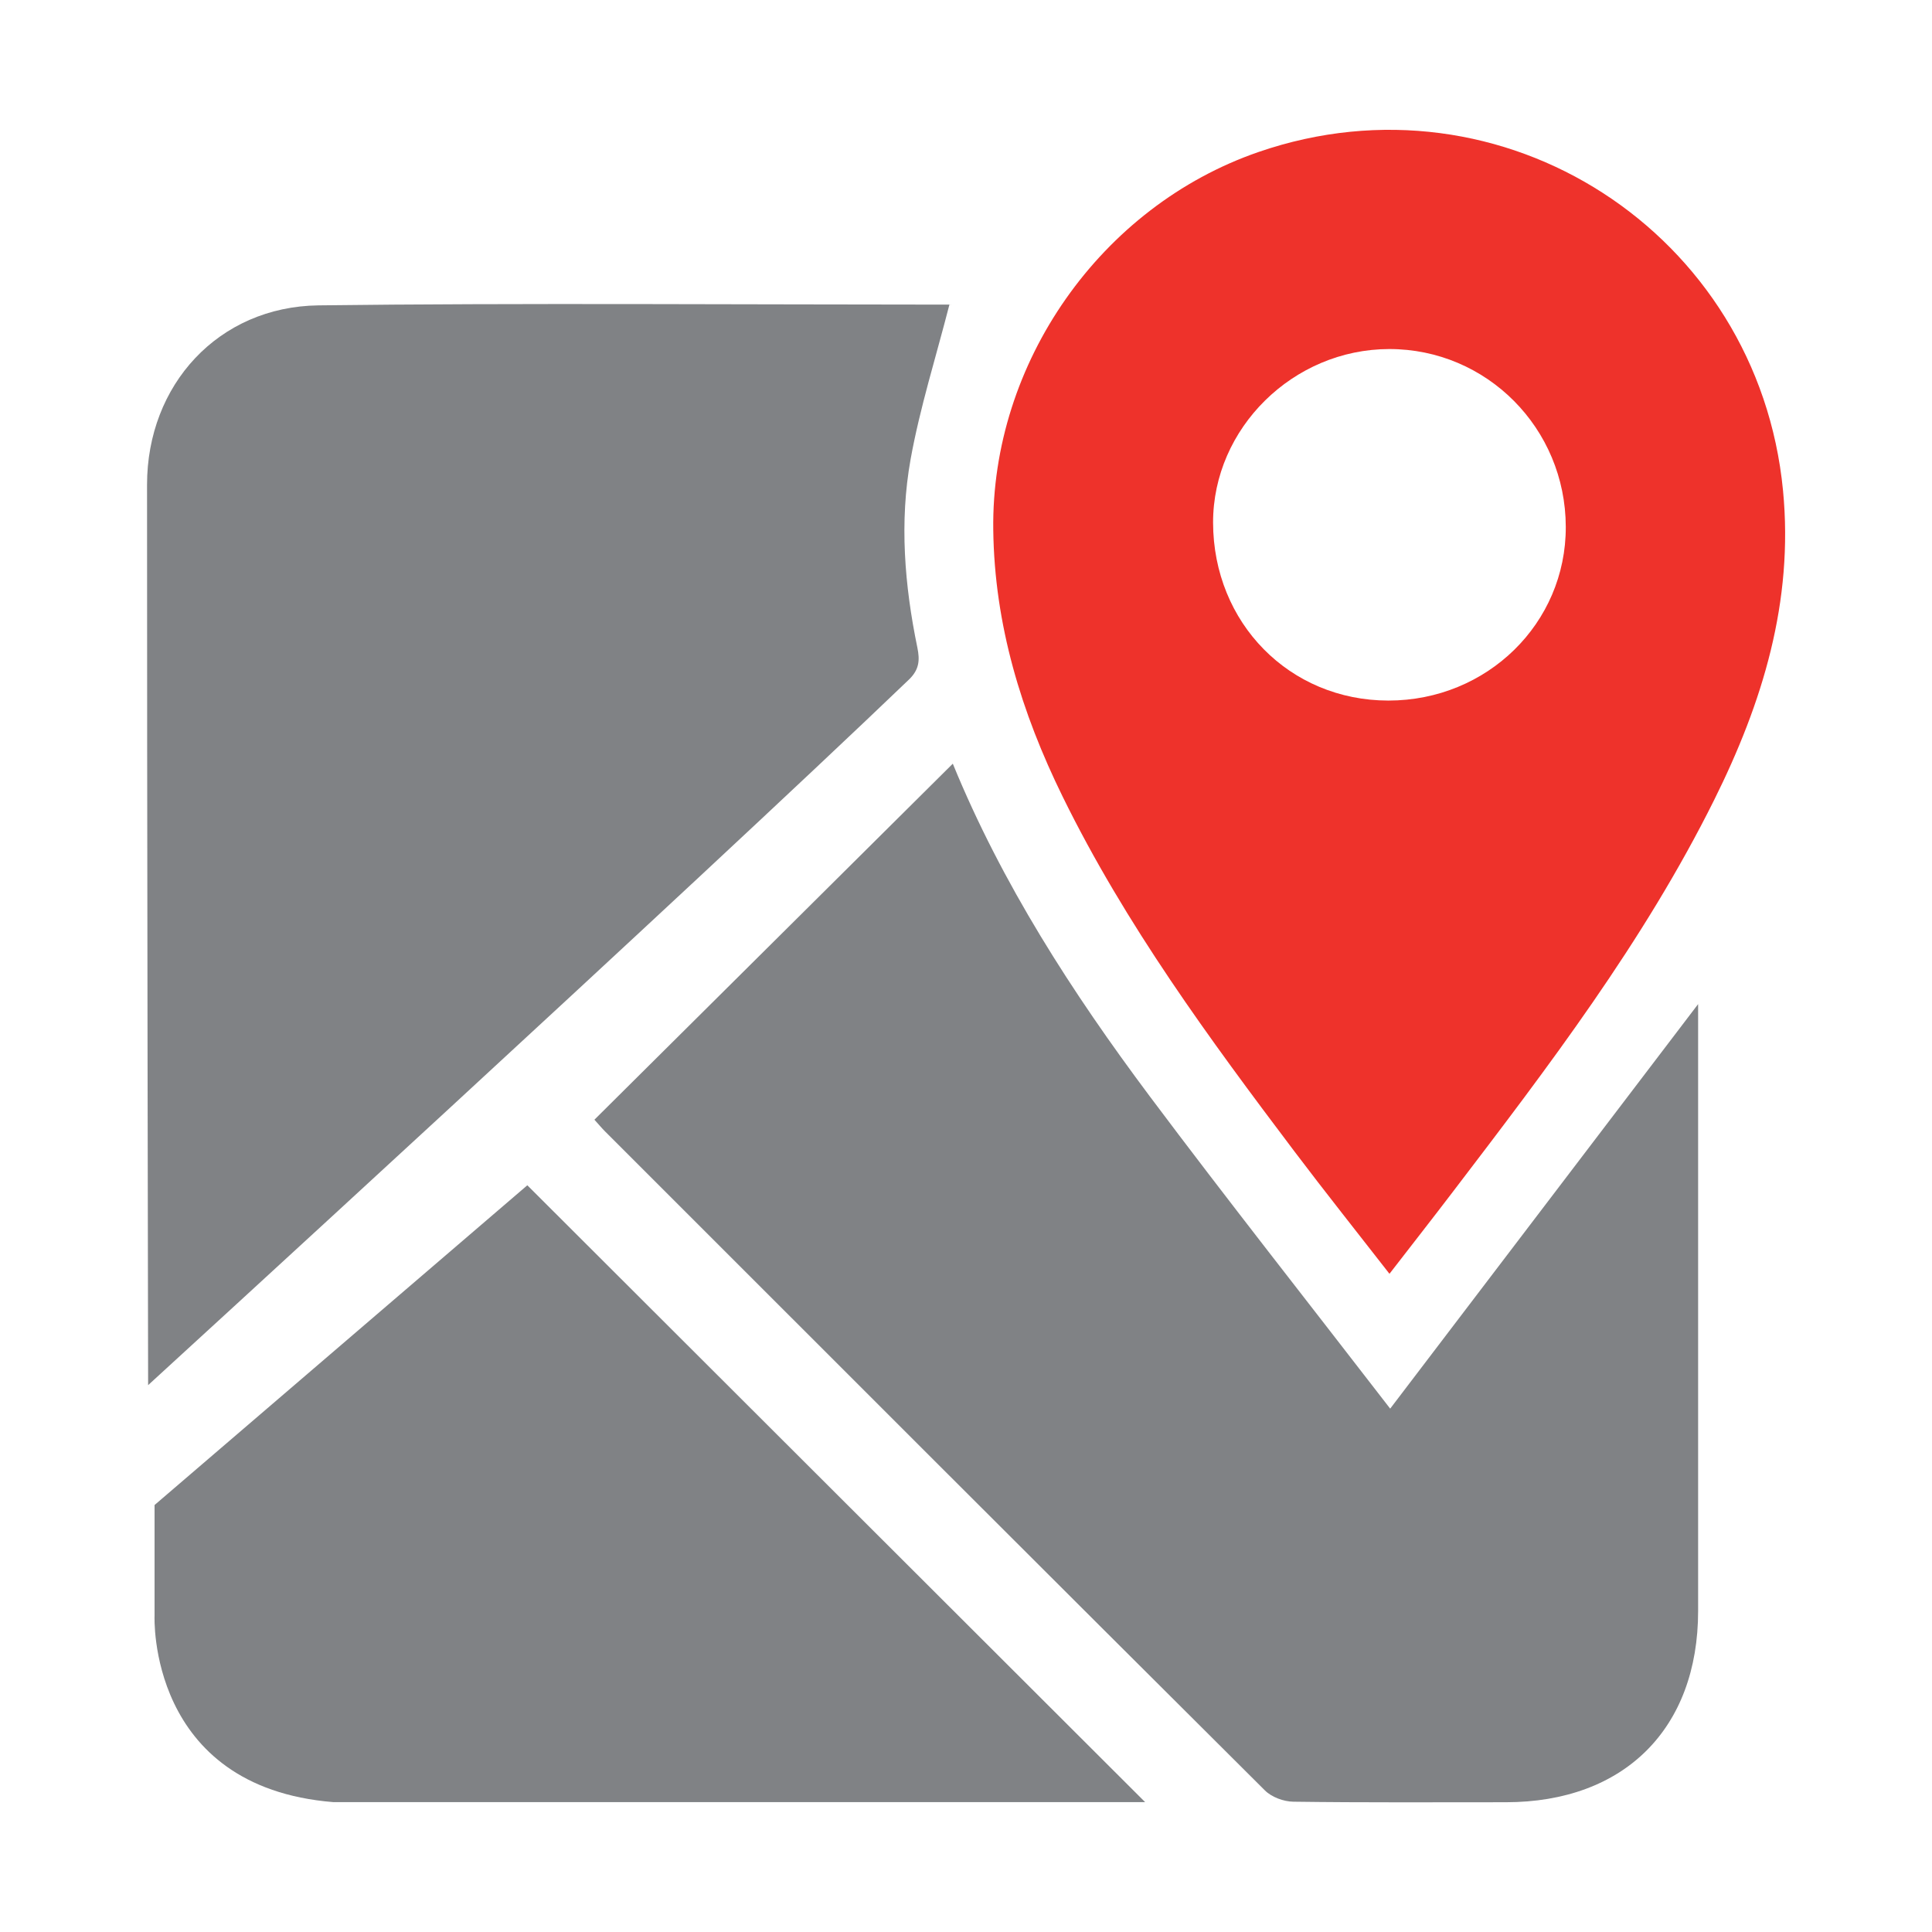
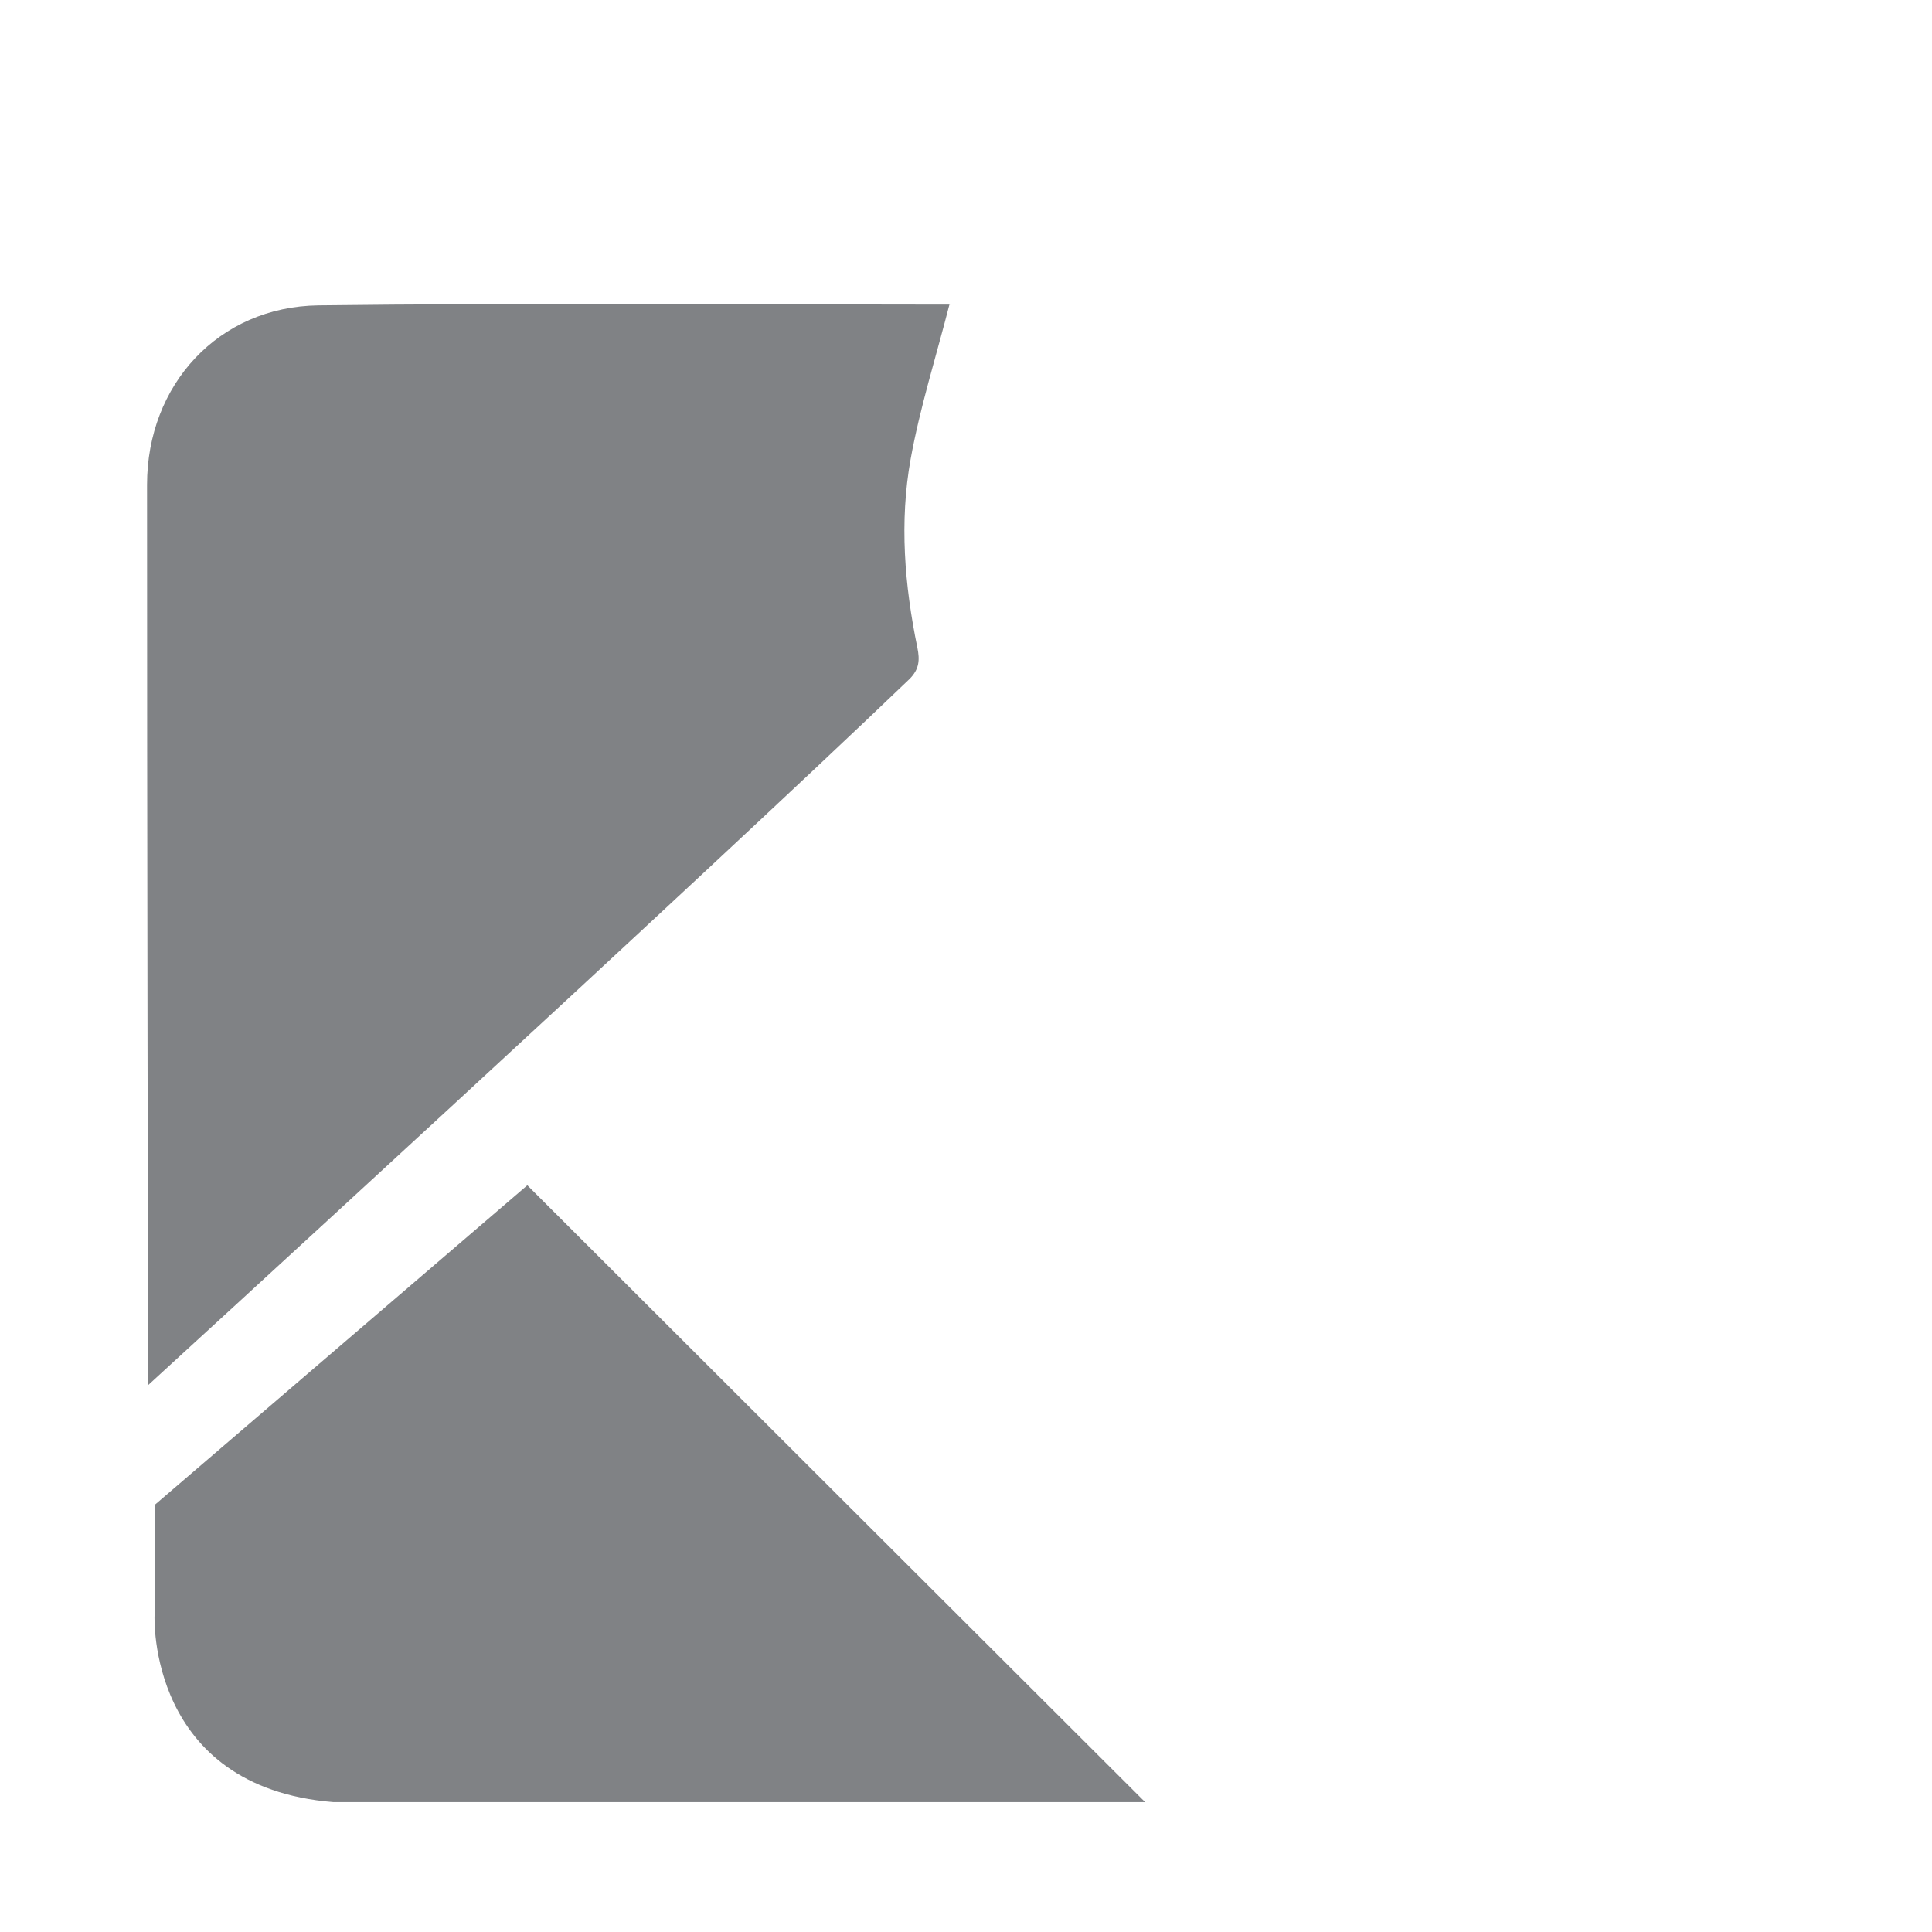
<svg xmlns="http://www.w3.org/2000/svg" viewBox="0 0 180 180">
  <g id="c">
    <g>
      <rect width="180" height="180" fill="#fff" />
      <g>
-         <path d="m55.38,104.32c11.17-11.1,22.21-22.07,33.39-33.17,4.57,11.17,11.11,21.31,18.35,30.99,7.21,9.63,14.67,19.08,22.4,29.1,9.66-12.69,19.1-25.1,28.69-37.69v1.95c0,18.2,0,36.39,0,54.59,0,10.98-6.9,17.82-17.92,17.82-6.6,0-13.2.04-19.8-.05-.9-.01-2.02-.43-2.64-1.05-20.52-20.43-40.99-40.91-61.47-61.39-.31-.31-.59-.65-1-1.1Z" fill="#808285" />
-         <path d="m129.44,118.66c-3.05-3.92-5.99-7.61-8.83-11.37-7.95-10.53-15.76-21.16-21.6-33.06-3.85-7.84-6.36-16.03-6.47-24.86-.21-15.54,10.01-30.14,24.72-35.21,22.76-7.85,46.54,7.55,48.86,31.54,1,10.35-1.91,19.77-6.41,28.82-6.56,13.2-15.46,24.87-24.36,36.53-1.89,2.48-3.81,4.93-5.89,7.62Zm-.09-53.39c9.2,0,16.56-7.2,16.53-16.19-.02-9.18-7.37-16.57-16.45-16.56-8.95.01-16.42,7.38-16.41,16.17.02,9.35,7.12,16.57,16.32,16.58Z" fill="#ee322b" />
        <path d="m88.46,28.36c-1.26,4.92-2.75,9.61-3.62,14.42-1.05,5.84-.57,11.75.63,17.56.23,1.13.19,2-.73,2.92-20,19.19-70.94,65.79-70.94,65.79,0,0-.11-56.6-.1-83.89,0-9.31,6.65-16.59,15.98-16.71,17.94-.23,40.88-.07,58.82-.07.12,0,.23.07-.03-.01Z" fill="#808285" />
        <path d="m49.13,110.43s38.37,38.3,57.56,57.47h-1.8c-22.94,0-50.89,0-73.83,0-17.36-1.4-16.66-17.36-16.66-17.36v-10.32l34.73-29.79Z" fill="#808285" />
      </g>
    </g>
  </g>
</svg>